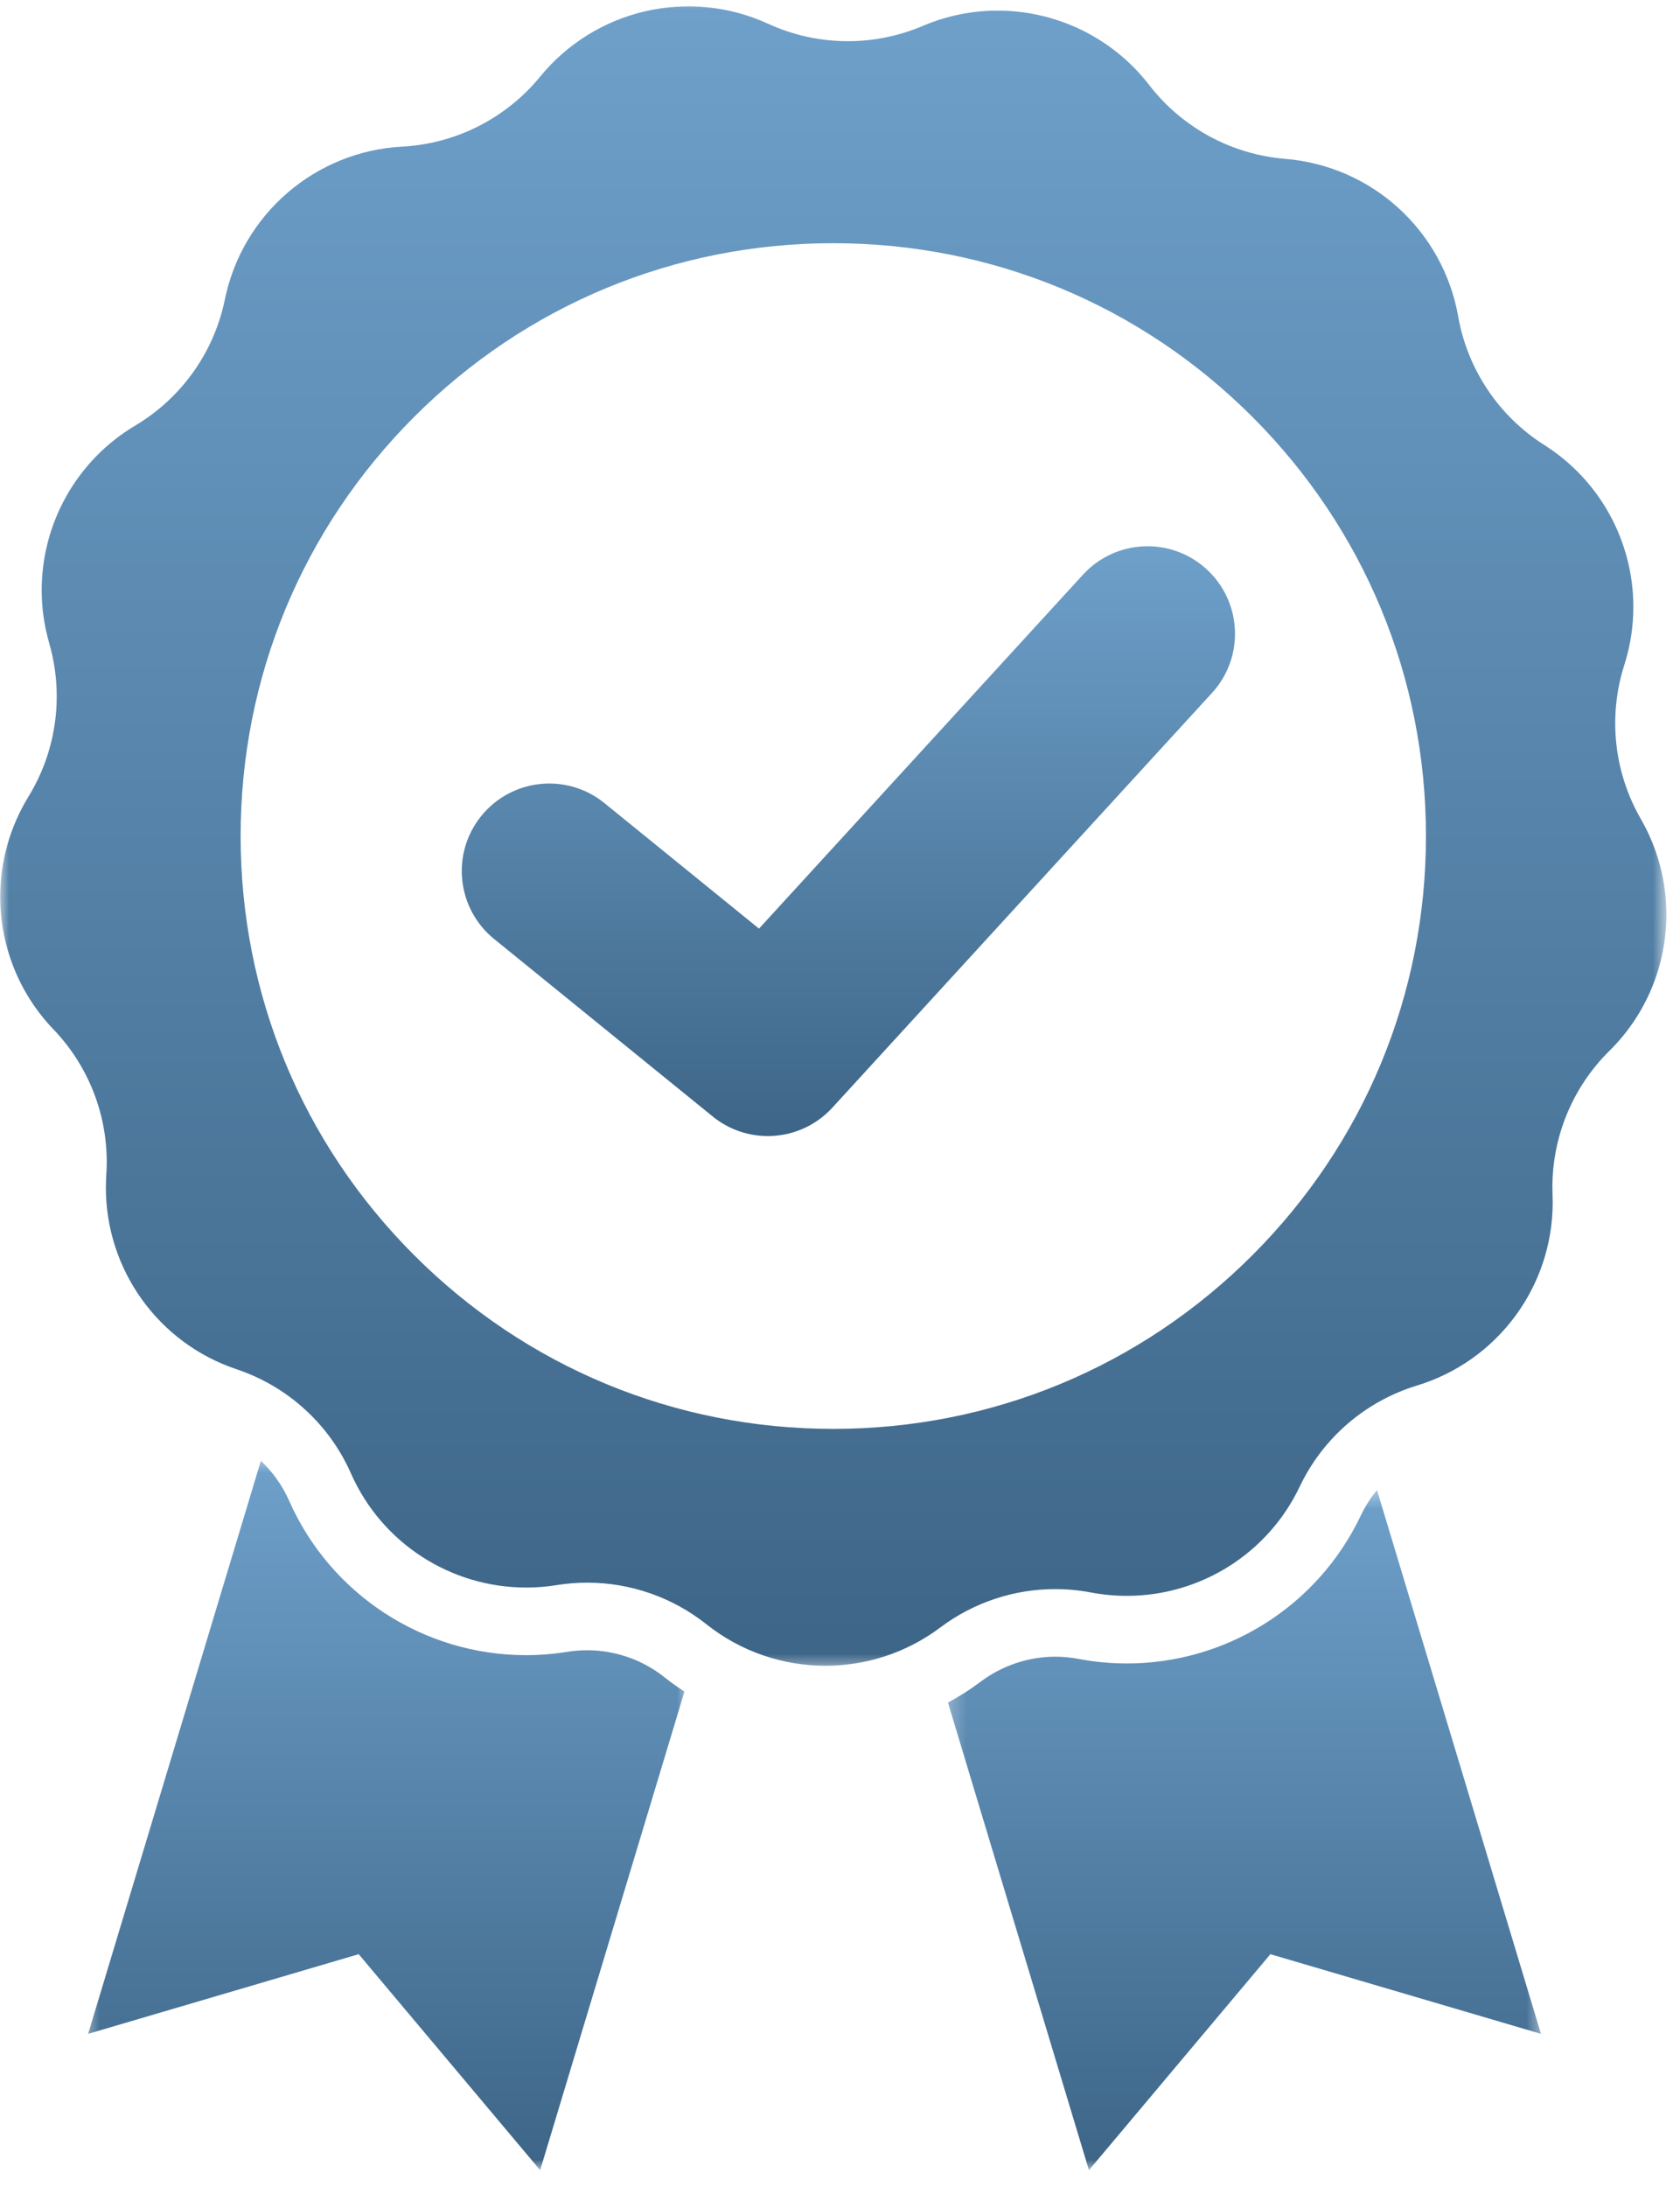
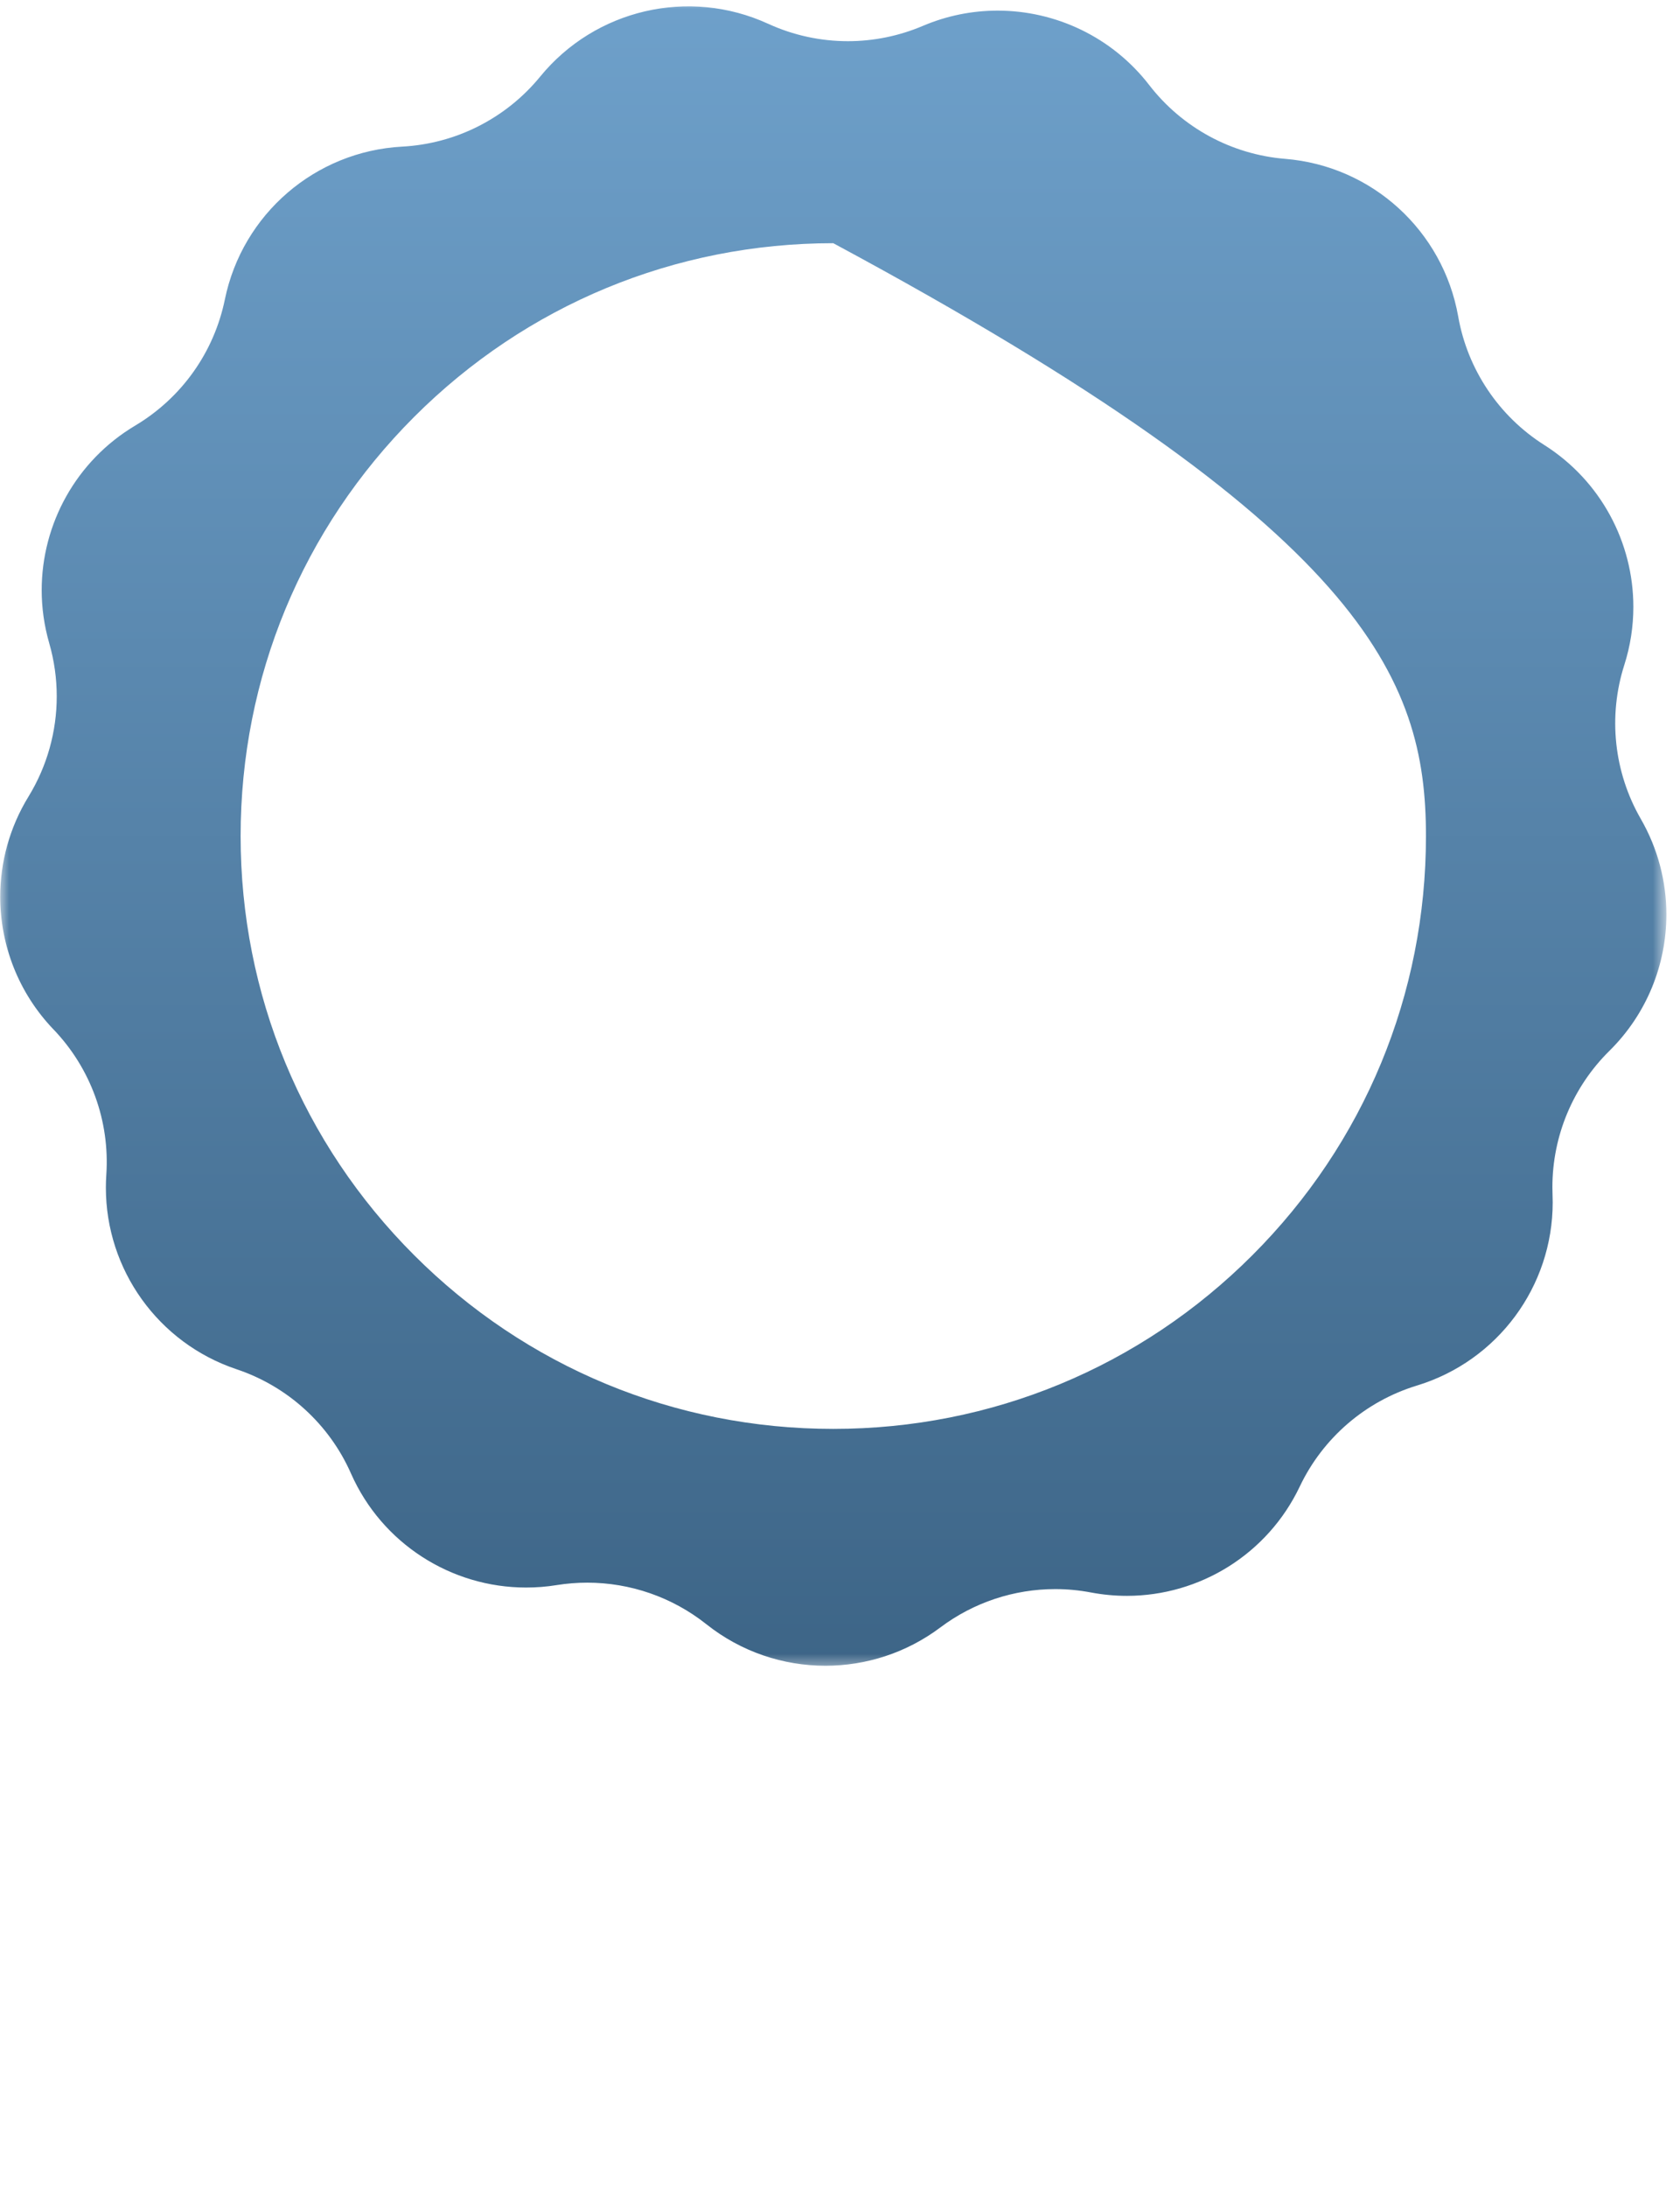
<svg xmlns="http://www.w3.org/2000/svg" width="93" height="121" viewBox="0 0 93 121" fill="none">
  <mask id="mask0_371_765" style="mask-type:luminance" maskUnits="userSpaceOnUse" x="4" y="80" width="35" height="41">
-     <path d="M4.574 80.514H38.122V120.076H4.574V80.514Z" fill="white" />
-   </mask>
+     </mask>
  <g mask="url(#mask0_371_765)">
-     <path d="M32.506 91.312C32.141 91.312 31.772 91.341 31.411 91.399C30.654 91.521 29.882 91.584 29.118 91.584C23.447 91.584 18.299 88.231 16.006 83.041C15.633 82.2 15.099 81.451 14.442 80.831L14.295 81.317L4.879 112.537L19.857 108.129L29.901 120.081L37.684 94.278L37.889 93.599C37.505 93.35 37.132 93.084 36.772 92.798C35.565 91.839 34.05 91.312 32.506 91.312Z" fill="url(#paint0_linear_371_765)" />
-   </g>
+     </g>
  <mask id="mask1_371_765" style="mask-type:luminance" maskUnits="userSpaceOnUse" x="52" y="82" width="34" height="39">
-     <path d="M52.285 82.378H85.46V120.077H52.285V82.378Z" fill="white" />
-   </mask>
+     </mask>
  <g mask="url(#mask1_371_765)">
    <path d="M69.996 89.852C67.708 91.286 65.074 92.043 62.381 92.043C61.484 92.043 60.581 91.959 59.697 91.79C59.276 91.71 58.845 91.669 58.416 91.669C56.941 91.669 55.479 92.157 54.3 93.042C53.717 93.479 53.107 93.868 52.477 94.208L52.654 94.797L60.281 120.081L70.325 108.13L85.303 112.537L76.436 83.142L76.228 82.449C75.874 82.879 75.571 83.352 75.328 83.862C74.154 86.33 72.311 88.402 69.996 89.852Z" fill="url(#paint1_linear_371_765)" />
  </g>
  <mask id="mask2_371_765" style="mask-type:luminance" maskUnits="userSpaceOnUse" x="0" y="0" width="93" height="93">
    <path d="M0 0H92.256V92.442H0V0Z" fill="white" />
  </mask>
  <g mask="url(#mask2_371_765)">
-     <path d="M69.327 69.455C63.132 75.651 54.892 79.064 46.128 79.064C37.364 79.064 29.126 75.651 22.929 69.455C16.732 63.26 13.32 55.023 13.32 46.26C13.32 37.498 16.732 29.262 22.929 23.065C29.126 16.87 37.364 13.457 46.128 13.457C54.892 13.457 63.132 16.87 69.327 23.065C75.524 29.262 78.937 37.498 78.937 46.26C78.937 55.023 75.524 63.26 69.327 69.455ZM92.246 50.601C92.246 48.788 91.781 46.964 90.829 45.311C89.341 42.728 89.009 39.638 89.916 36.797C90.255 35.737 90.418 34.653 90.418 33.581C90.418 30.021 88.619 26.608 85.49 24.625C84.23 23.828 83.167 22.783 82.356 21.572C81.544 20.36 80.98 18.981 80.722 17.512C80.302 15.139 79.109 13.055 77.421 11.517C75.733 9.978 73.547 8.985 71.144 8.79C69.658 8.669 68.232 8.237 66.95 7.542C65.668 6.845 64.53 5.887 63.618 4.707C61.564 2.047 58.434 0.588 55.225 0.588C53.833 0.588 52.425 0.862 51.083 1.434C49.758 1.996 48.347 2.279 46.938 2.279C45.429 2.279 43.922 1.957 42.521 1.315H42.52C38.139 -0.693 32.952 0.51 29.9 4.242C28.957 5.395 27.79 6.322 26.49 6.982C25.19 7.643 23.751 8.033 22.263 8.113C19.855 8.243 17.645 9.176 15.913 10.668C14.184 12.158 12.933 14.208 12.448 16.569C12.148 18.029 11.55 19.392 10.704 20.581C9.859 21.77 8.768 22.783 7.487 23.547C4.217 25.494 2.308 28.99 2.308 32.655C2.308 33.63 2.445 34.618 2.726 35.593C3.004 36.557 3.141 37.549 3.141 38.533C3.141 40.472 2.609 42.395 1.576 44.079C0.526 45.791 0.012 47.712 0.012 49.62C0.012 52.287 1.015 54.93 2.959 56.958H2.96C5.023 59.109 6.085 62.029 5.885 65.004C5.869 65.243 5.861 65.482 5.861 65.719C5.861 70.245 8.752 74.311 13.097 75.764C14.511 76.238 15.793 76.996 16.87 77.978C17.95 78.96 18.827 80.166 19.428 81.529C21.143 85.411 24.979 87.842 29.12 87.842C29.68 87.842 30.247 87.8 30.815 87.707C31.378 87.617 31.945 87.572 32.508 87.572C34.886 87.572 37.212 88.372 39.101 89.871C41.027 91.403 43.358 92.17 45.693 92.17C47.929 92.17 50.169 91.465 52.054 90.051C53.903 88.662 56.14 87.928 58.416 87.928C59.077 87.928 59.738 87.991 60.396 88.116C61.06 88.241 61.724 88.302 62.38 88.302C66.411 88.302 70.169 85.999 71.95 82.255C72.59 80.909 73.499 79.729 74.604 78.777C75.709 77.825 77.011 77.101 78.436 76.666C82.915 75.304 85.953 71.175 85.953 66.529C85.953 66.389 85.95 66.249 85.944 66.109C85.939 65.969 85.936 65.83 85.936 65.69C85.936 62.861 87.069 60.142 89.092 58.146C91.165 56.1 92.246 53.366 92.246 50.601Z" fill="url(#paint2_linear_371_765)" />
+     <path d="M69.327 69.455C63.132 75.651 54.892 79.064 46.128 79.064C37.364 79.064 29.126 75.651 22.929 69.455C16.732 63.26 13.32 55.023 13.32 46.26C13.32 37.498 16.732 29.262 22.929 23.065C29.126 16.87 37.364 13.457 46.128 13.457C75.524 29.262 78.937 37.498 78.937 46.26C78.937 55.023 75.524 63.26 69.327 69.455ZM92.246 50.601C92.246 48.788 91.781 46.964 90.829 45.311C89.341 42.728 89.009 39.638 89.916 36.797C90.255 35.737 90.418 34.653 90.418 33.581C90.418 30.021 88.619 26.608 85.49 24.625C84.23 23.828 83.167 22.783 82.356 21.572C81.544 20.36 80.98 18.981 80.722 17.512C80.302 15.139 79.109 13.055 77.421 11.517C75.733 9.978 73.547 8.985 71.144 8.79C69.658 8.669 68.232 8.237 66.95 7.542C65.668 6.845 64.53 5.887 63.618 4.707C61.564 2.047 58.434 0.588 55.225 0.588C53.833 0.588 52.425 0.862 51.083 1.434C49.758 1.996 48.347 2.279 46.938 2.279C45.429 2.279 43.922 1.957 42.521 1.315H42.52C38.139 -0.693 32.952 0.51 29.9 4.242C28.957 5.395 27.79 6.322 26.49 6.982C25.19 7.643 23.751 8.033 22.263 8.113C19.855 8.243 17.645 9.176 15.913 10.668C14.184 12.158 12.933 14.208 12.448 16.569C12.148 18.029 11.55 19.392 10.704 20.581C9.859 21.77 8.768 22.783 7.487 23.547C4.217 25.494 2.308 28.99 2.308 32.655C2.308 33.63 2.445 34.618 2.726 35.593C3.004 36.557 3.141 37.549 3.141 38.533C3.141 40.472 2.609 42.395 1.576 44.079C0.526 45.791 0.012 47.712 0.012 49.62C0.012 52.287 1.015 54.93 2.959 56.958H2.96C5.023 59.109 6.085 62.029 5.885 65.004C5.869 65.243 5.861 65.482 5.861 65.719C5.861 70.245 8.752 74.311 13.097 75.764C14.511 76.238 15.793 76.996 16.87 77.978C17.95 78.96 18.827 80.166 19.428 81.529C21.143 85.411 24.979 87.842 29.12 87.842C29.68 87.842 30.247 87.8 30.815 87.707C31.378 87.617 31.945 87.572 32.508 87.572C34.886 87.572 37.212 88.372 39.101 89.871C41.027 91.403 43.358 92.17 45.693 92.17C47.929 92.17 50.169 91.465 52.054 90.051C53.903 88.662 56.14 87.928 58.416 87.928C59.077 87.928 59.738 87.991 60.396 88.116C61.06 88.241 61.724 88.302 62.38 88.302C66.411 88.302 70.169 85.999 71.95 82.255C72.59 80.909 73.499 79.729 74.604 78.777C75.709 77.825 77.011 77.101 78.436 76.666C82.915 75.304 85.953 71.175 85.953 66.529C85.953 66.389 85.95 66.249 85.944 66.109C85.939 65.969 85.936 65.83 85.936 65.69C85.936 62.861 87.069 60.142 89.092 58.146C91.165 56.1 92.246 53.366 92.246 50.601Z" fill="url(#paint2_linear_371_765)" />
  </g>
-   <path d="M42.505 62.861C41.429 62.861 40.349 62.505 39.453 61.777L27.353 51.956C25.277 50.27 24.96 47.221 26.646 45.145C28.332 43.069 31.382 42.751 33.459 44.437L42.016 51.383L59.95 31.799C61.757 29.826 64.821 29.69 66.793 31.496C68.766 33.303 68.902 36.366 67.095 38.339L46.078 61.288C45.126 62.328 43.82 62.861 42.505 62.861Z" fill="url(#paint3_linear_371_765)" />
  <defs>
    <linearGradient id="paint0_linear_371_765" x1="21.384" y1="80.831" x2="21.384" y2="120.081" gradientUnits="userSpaceOnUse">
      <stop stop-color="#6EA0CA" />
      <stop offset="1" stop-color="#3D6587" />
    </linearGradient>
    <linearGradient id="paint1_linear_371_765" x1="68.89" y1="82.449" x2="68.89" y2="120.081" gradientUnits="userSpaceOnUse">
      <stop stop-color="#6EA0CA" />
      <stop offset="1" stop-color="#3D6587" />
    </linearGradient>
    <linearGradient id="paint2_linear_371_765" x1="46.129" y1="0.351" x2="46.129" y2="92.17" gradientUnits="userSpaceOnUse">
      <stop stop-color="#6EA0CA" />
      <stop offset="1" stop-color="#3D6587" />
    </linearGradient>
    <linearGradient id="paint3_linear_371_765" x1="46.965" y1="30.226" x2="46.965" y2="62.861" gradientUnits="userSpaceOnUse">
      <stop stop-color="#6EA0CA" />
      <stop offset="1" stop-color="#3D6587" />
    </linearGradient>
  </defs>
</svg>